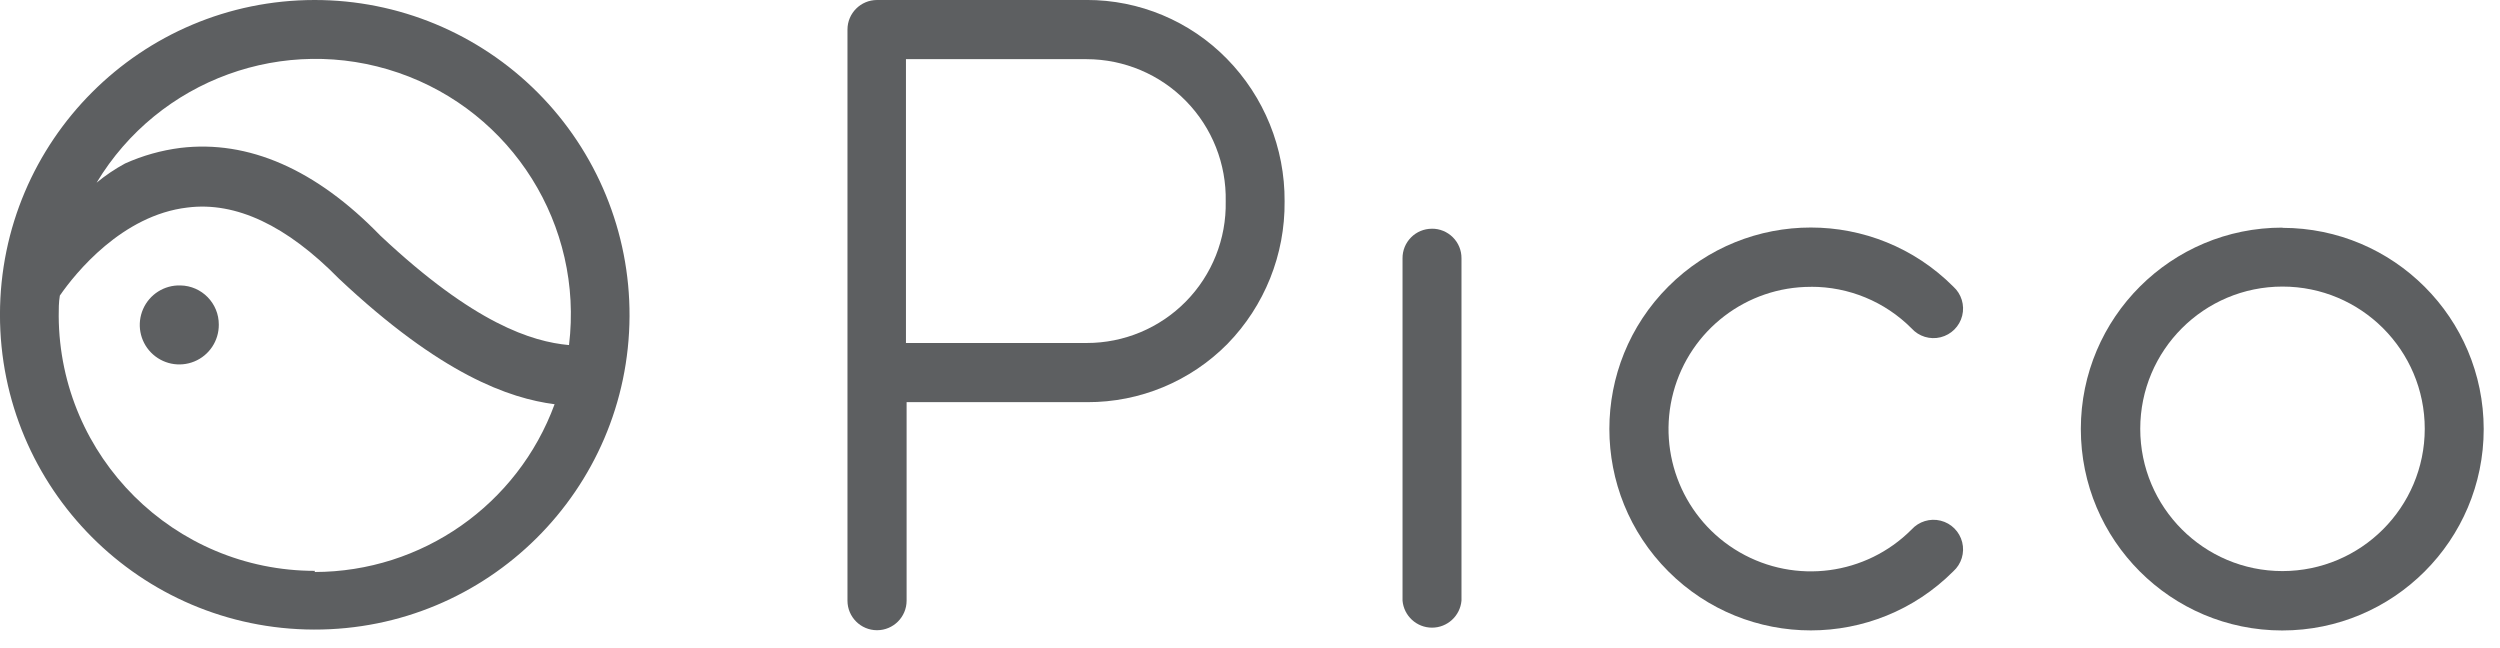
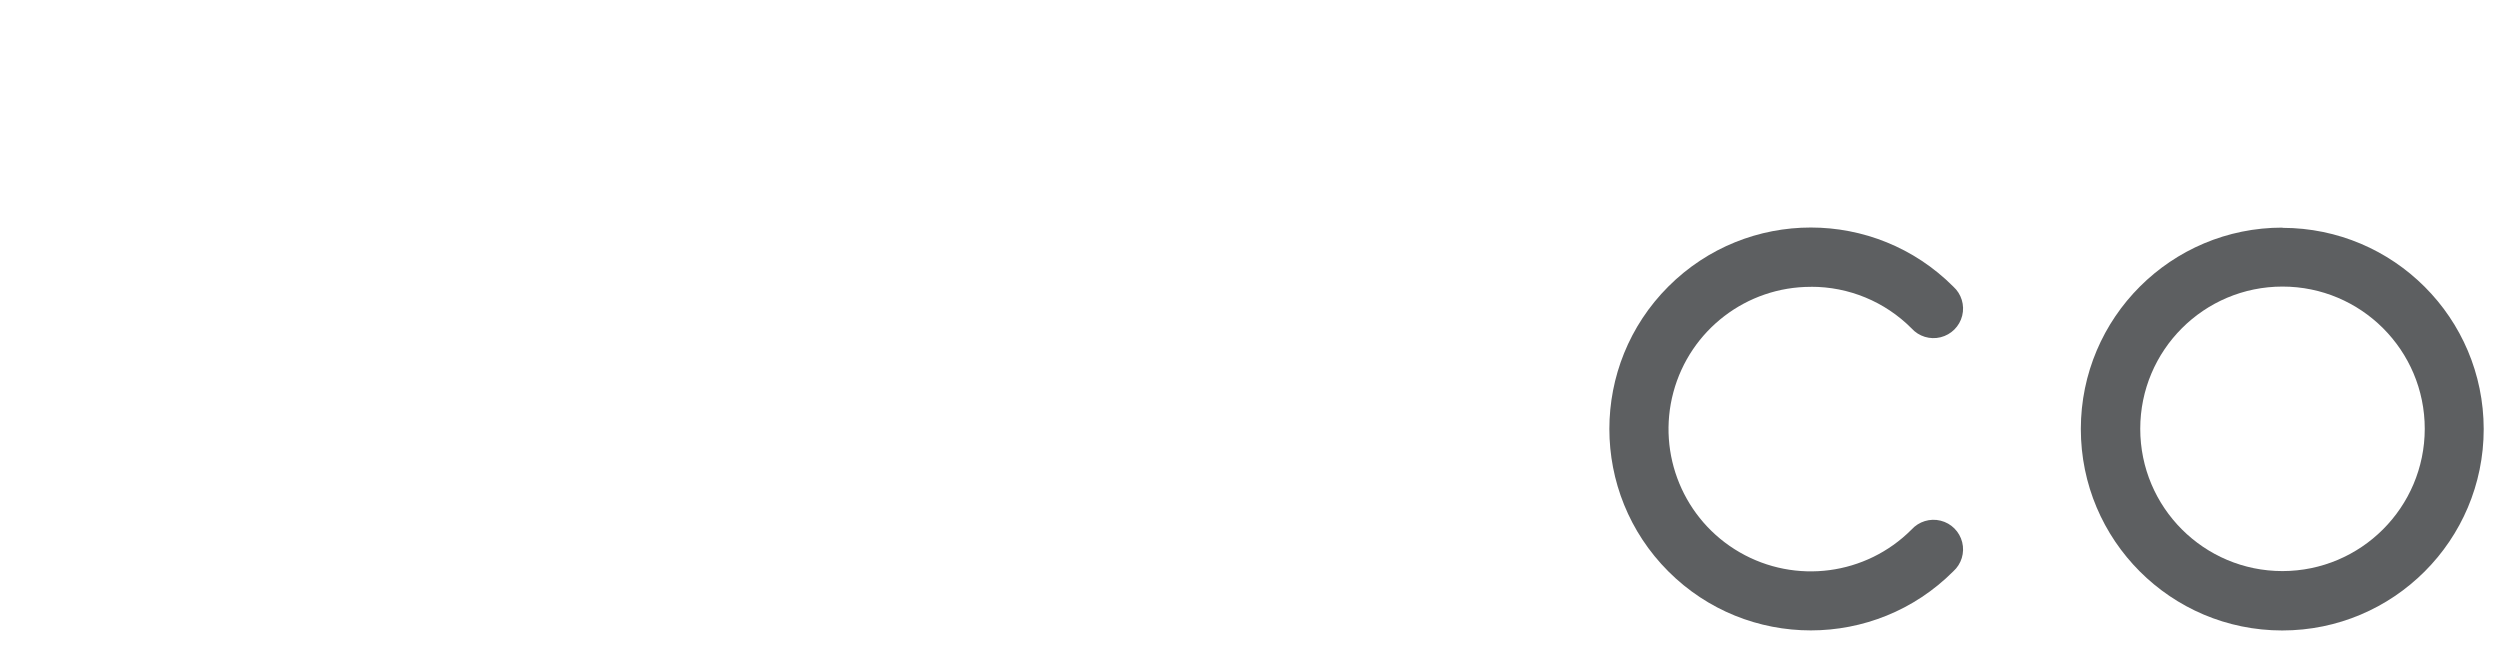
<svg xmlns="http://www.w3.org/2000/svg" id="SVGDoc" width="81" height="21" version="1.1" viewBox="0 0 81 21">
  <defs />
  <desc>Generated with Avocode.</desc>
  <g>
    <g>
      <title>&amp;lt;编组&amp;gt;</title>
      <g>
        <title>Path 9553</title>
-         <path d="M5.845,9.248c-0.522,-0.015 -1,0.288 -1.209,0.766c-0.209,0.478 -0.108,1.035 0.257,1.408c0.365,0.373 0.919,0.488 1.402,0.29c0.483,-0.198 0.797,-0.669 0.794,-1.191c0.004,-0.693 -0.55,-1.261 -1.244,-1.273" fill="#5d5f61" fill-opacity="1" />
      </g>
      <g>
        <title>Path 9554</title>
-         <path d="M10.206,18.496c-4.566,0 -8.276,-3.687 -8.304,-8.253c0,-0.227 0,-0.446 0.037,-0.666c0.505,-0.732 2.019,-2.605 4.134,-2.853c1.566,-0.198 3.212,0.578 4.909,2.305c3.314,3.117 5.524,3.878 6.987,4.068c-1.198,3.262 -4.302,5.432 -7.777,5.436M10.191,0c-5.626,0.004 -10.186,4.563 -10.192,10.189c-0.005,5.626 4.546,10.194 10.172,10.209c5.626,0.015 10.201,-4.529 10.226,-10.155c0.012,-2.714 -1.059,-5.32 -2.974,-7.243c-1.916,-1.922 -4.518,-3.002 -7.232,-3M18.422,11.179c-1.171,-0.11 -3.044,-0.673 -6.102,-3.548c-2.085,-2.151 -4.28,-3.102 -6.475,-2.839c-0.619,0.079 -1.223,0.249 -1.793,0.505c-0.327,0.177 -0.635,0.385 -0.922,0.622c2.012,-3.346 6.089,-4.83 9.781,-3.561c3.692,1.269 5.995,4.946 5.525,8.821" fill="#5d5f61" fill-opacity="1" />
      </g>
      <g>
        <title>Path 9555</title>
-         <path d="M35.206,0v0h-6.79c-0.529,0 -0.958,0.429 -0.958,0.958v18.503c0,0.529 0.429,0.958 0.958,0.958c0.529,0 0.958,-0.429 0.958,-0.958v-6.431v0h5.853c1.706,0.006 3.344,-0.674 4.543,-1.888c1.203,-1.234 1.868,-2.894 1.851,-4.617c0.012,-1.728 -0.662,-3.391 -1.873,-4.624c-1.196,-1.22 -2.835,-1.906 -4.543,-1.902M35.206,11.114v0h-5.853v0v-9.197v0h5.853c1.213,0.002 2.374,0.491 3.221,1.358c0.848,0.867 1.311,2.039 1.286,3.251c0.024,1.21 -0.441,2.378 -1.289,3.241c-0.848,0.863 -2.008,1.348 -3.218,1.346" fill="#5d5f61" fill-opacity="1" />
      </g>
      <g>
        <title>Path 9556</title>
-         <path d="M46.393,7.411c-0.254,0 -0.497,0.101 -0.675,0.281c-0.179,0.18 -0.278,0.424 -0.276,0.677v11.092c0.043,0.495 0.458,0.875 0.955,0.875c0.497,0 0.911,-0.38 0.955,-0.875v-11.092c0.002,-0.255 -0.098,-0.5 -0.279,-0.68c-0.18,-0.18 -0.425,-0.281 -0.68,-0.279" fill="#5d5f61" fill-opacity="1" />
      </g>
      <g>
        <title>Path 9557</title>
        <path d="M73.953,7.375c-3.605,-0.004 -6.531,2.916 -6.534,6.521c-0.003,3.605 2.918,6.53 6.524,6.531c3.605,0.001 6.529,-2.921 6.529,-6.526c-0.004,-3.599 -2.92,-6.515 -6.519,-6.519M73.953,18.503c-2.546,0 -4.609,-2.064 -4.609,-4.609c0,-2.546 2.064,-4.609 4.609,-4.609c2.546,0 4.609,2.064 4.609,4.609c-0.004,2.544 -2.065,4.605 -4.609,4.609" fill="#5d5f61" fill-opacity="1" />
      </g>
      <g>
        <title>Path 9558</title>
        <path d="M58.677,9.292c1.222,-0.004 2.394,0.481 3.256,1.346c0.237,0.264 0.6,0.375 0.944,0.289c0.344,-0.086 0.613,-0.354 0.698,-0.698c0.086,-0.344 -0.026,-0.707 -0.289,-0.944c-2.548,-2.55 -6.681,-2.551 -9.231,-0.002c-2.549,2.549 -2.549,6.682 0,9.231c2.549,2.549 6.682,2.548 9.231,-0.002c0.264,-0.237 0.375,-0.6 0.289,-0.944c-0.086,-0.344 -0.354,-0.613 -0.698,-0.698c-0.344,-0.086 -0.707,0.026 -0.944,0.289c-1.475,1.478 -3.758,1.78 -5.567,0.736c-1.808,-1.043 -2.689,-3.172 -2.148,-5.188c0.542,-2.016 2.371,-3.417 4.458,-3.413" fill="#5d5f61" fill-opacity="1" />
      </g>
    </g>
  </g>
</svg>